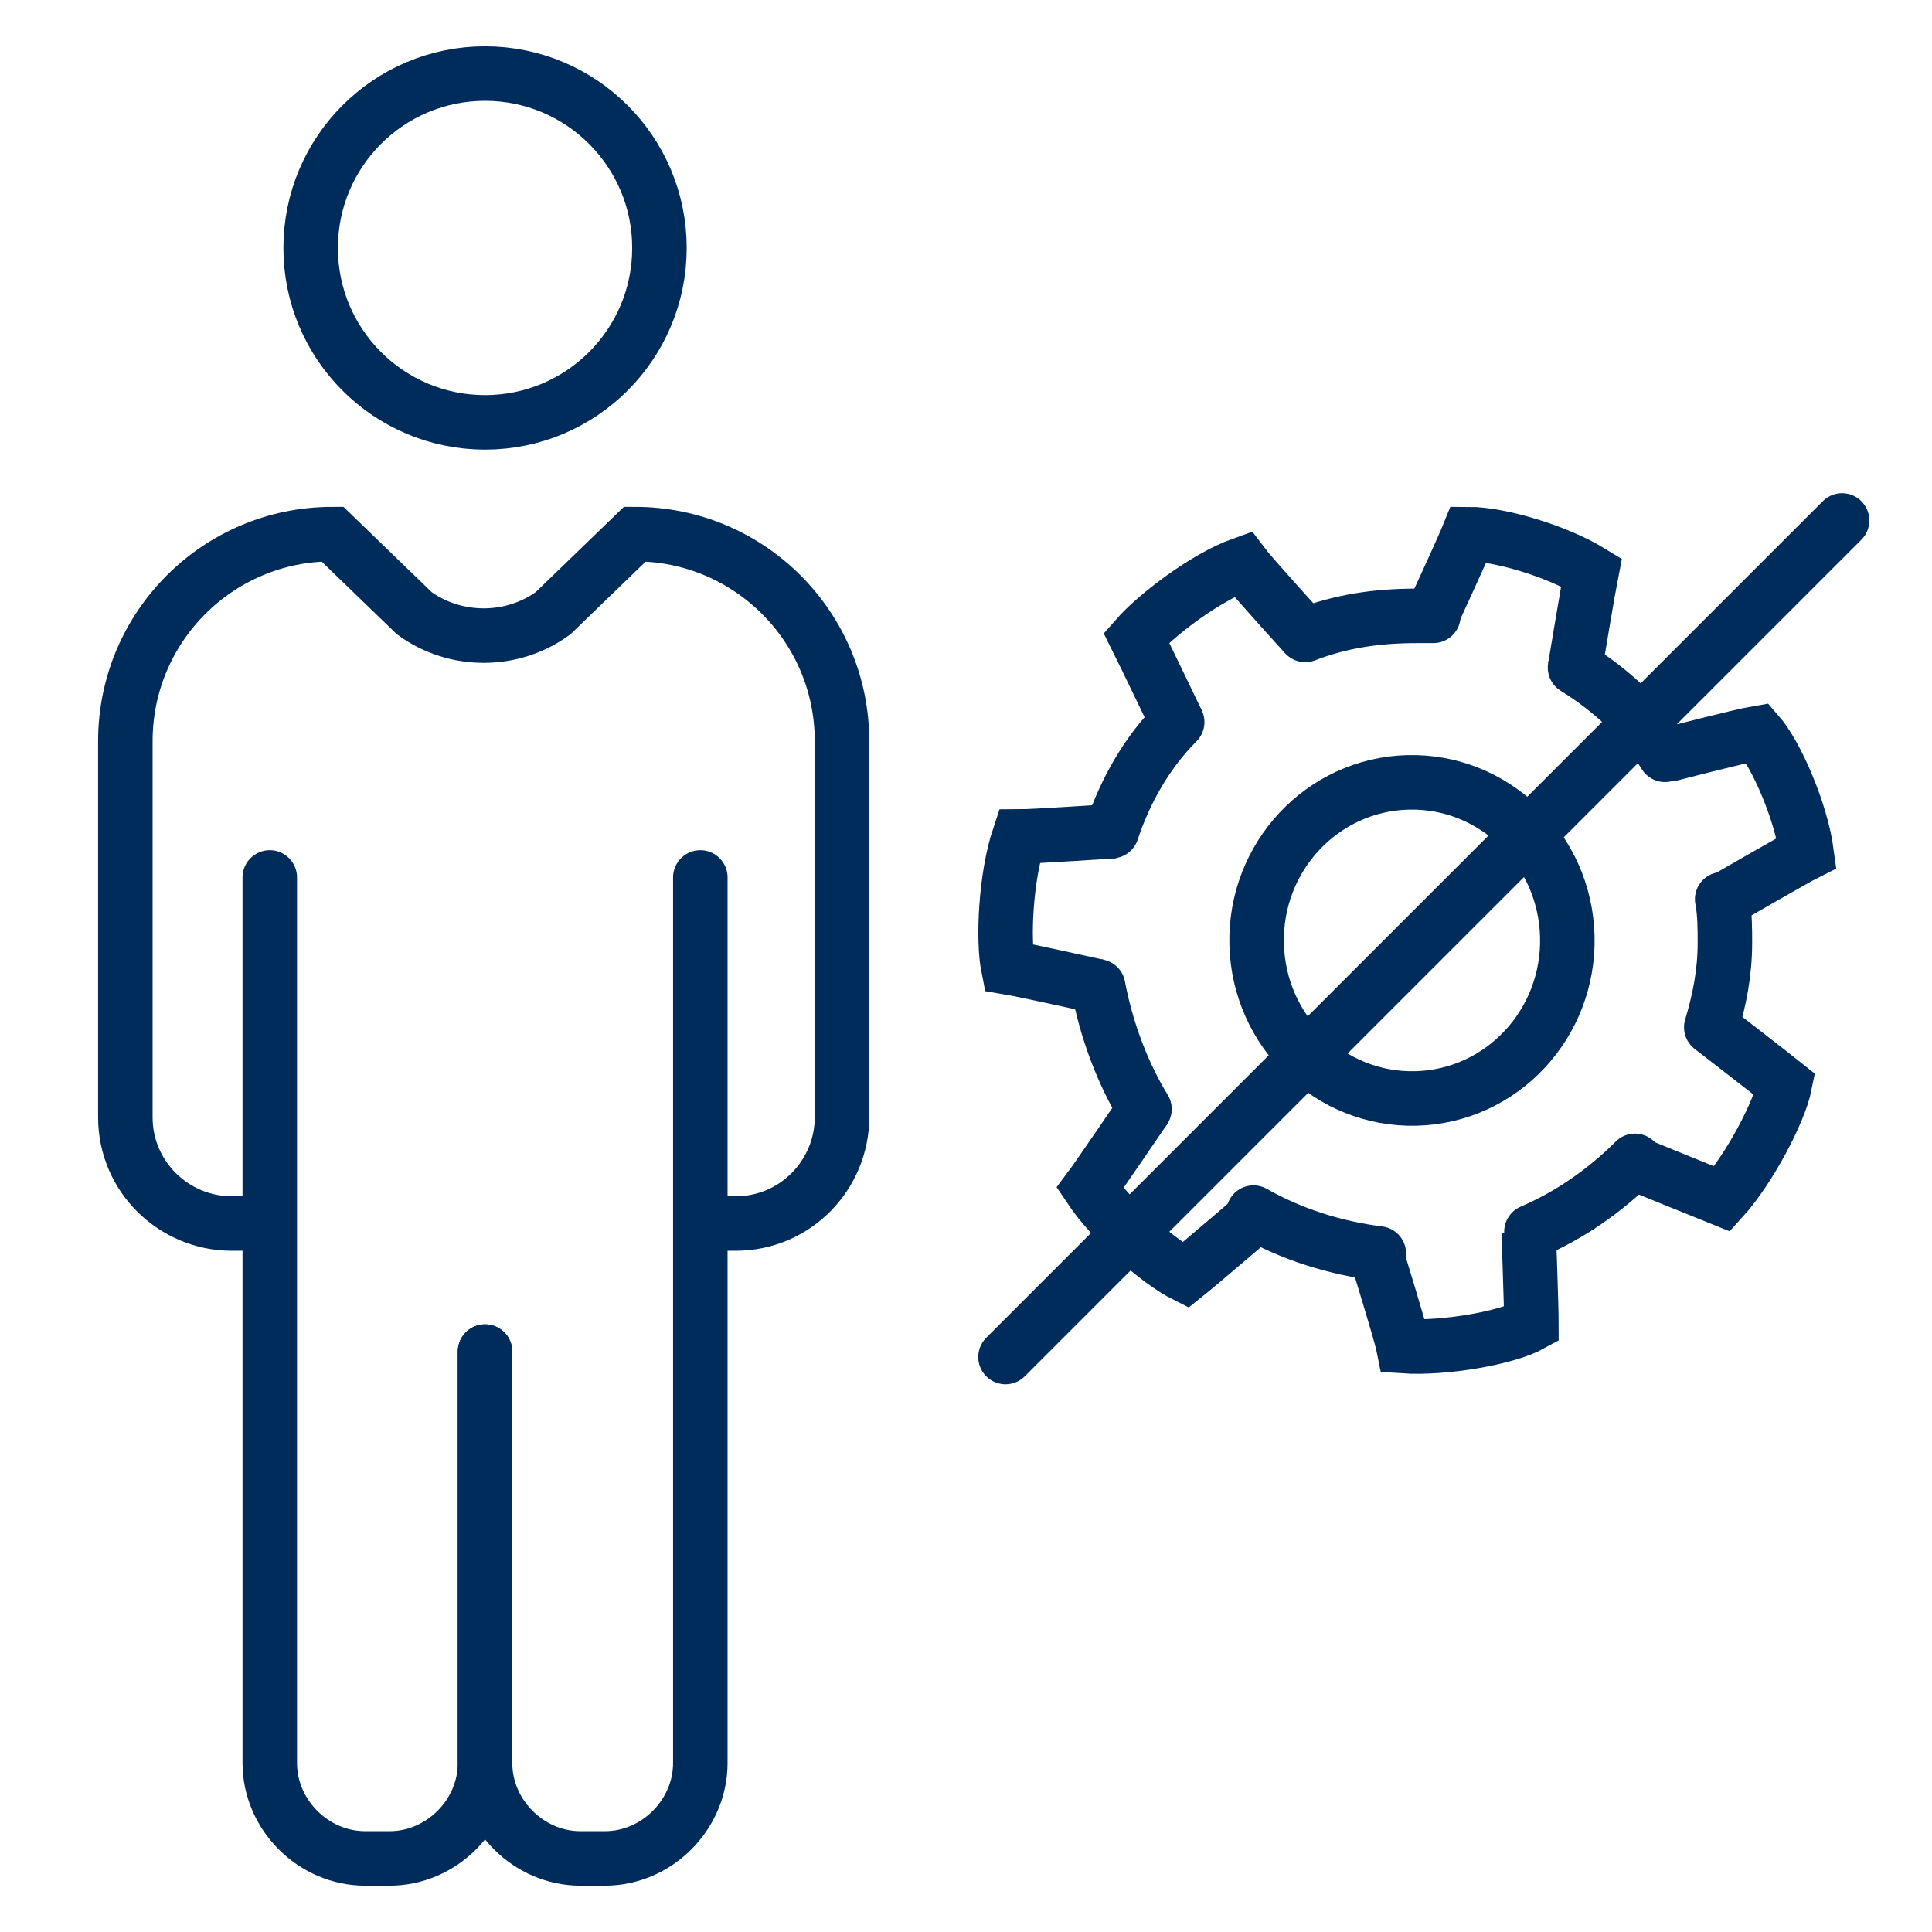
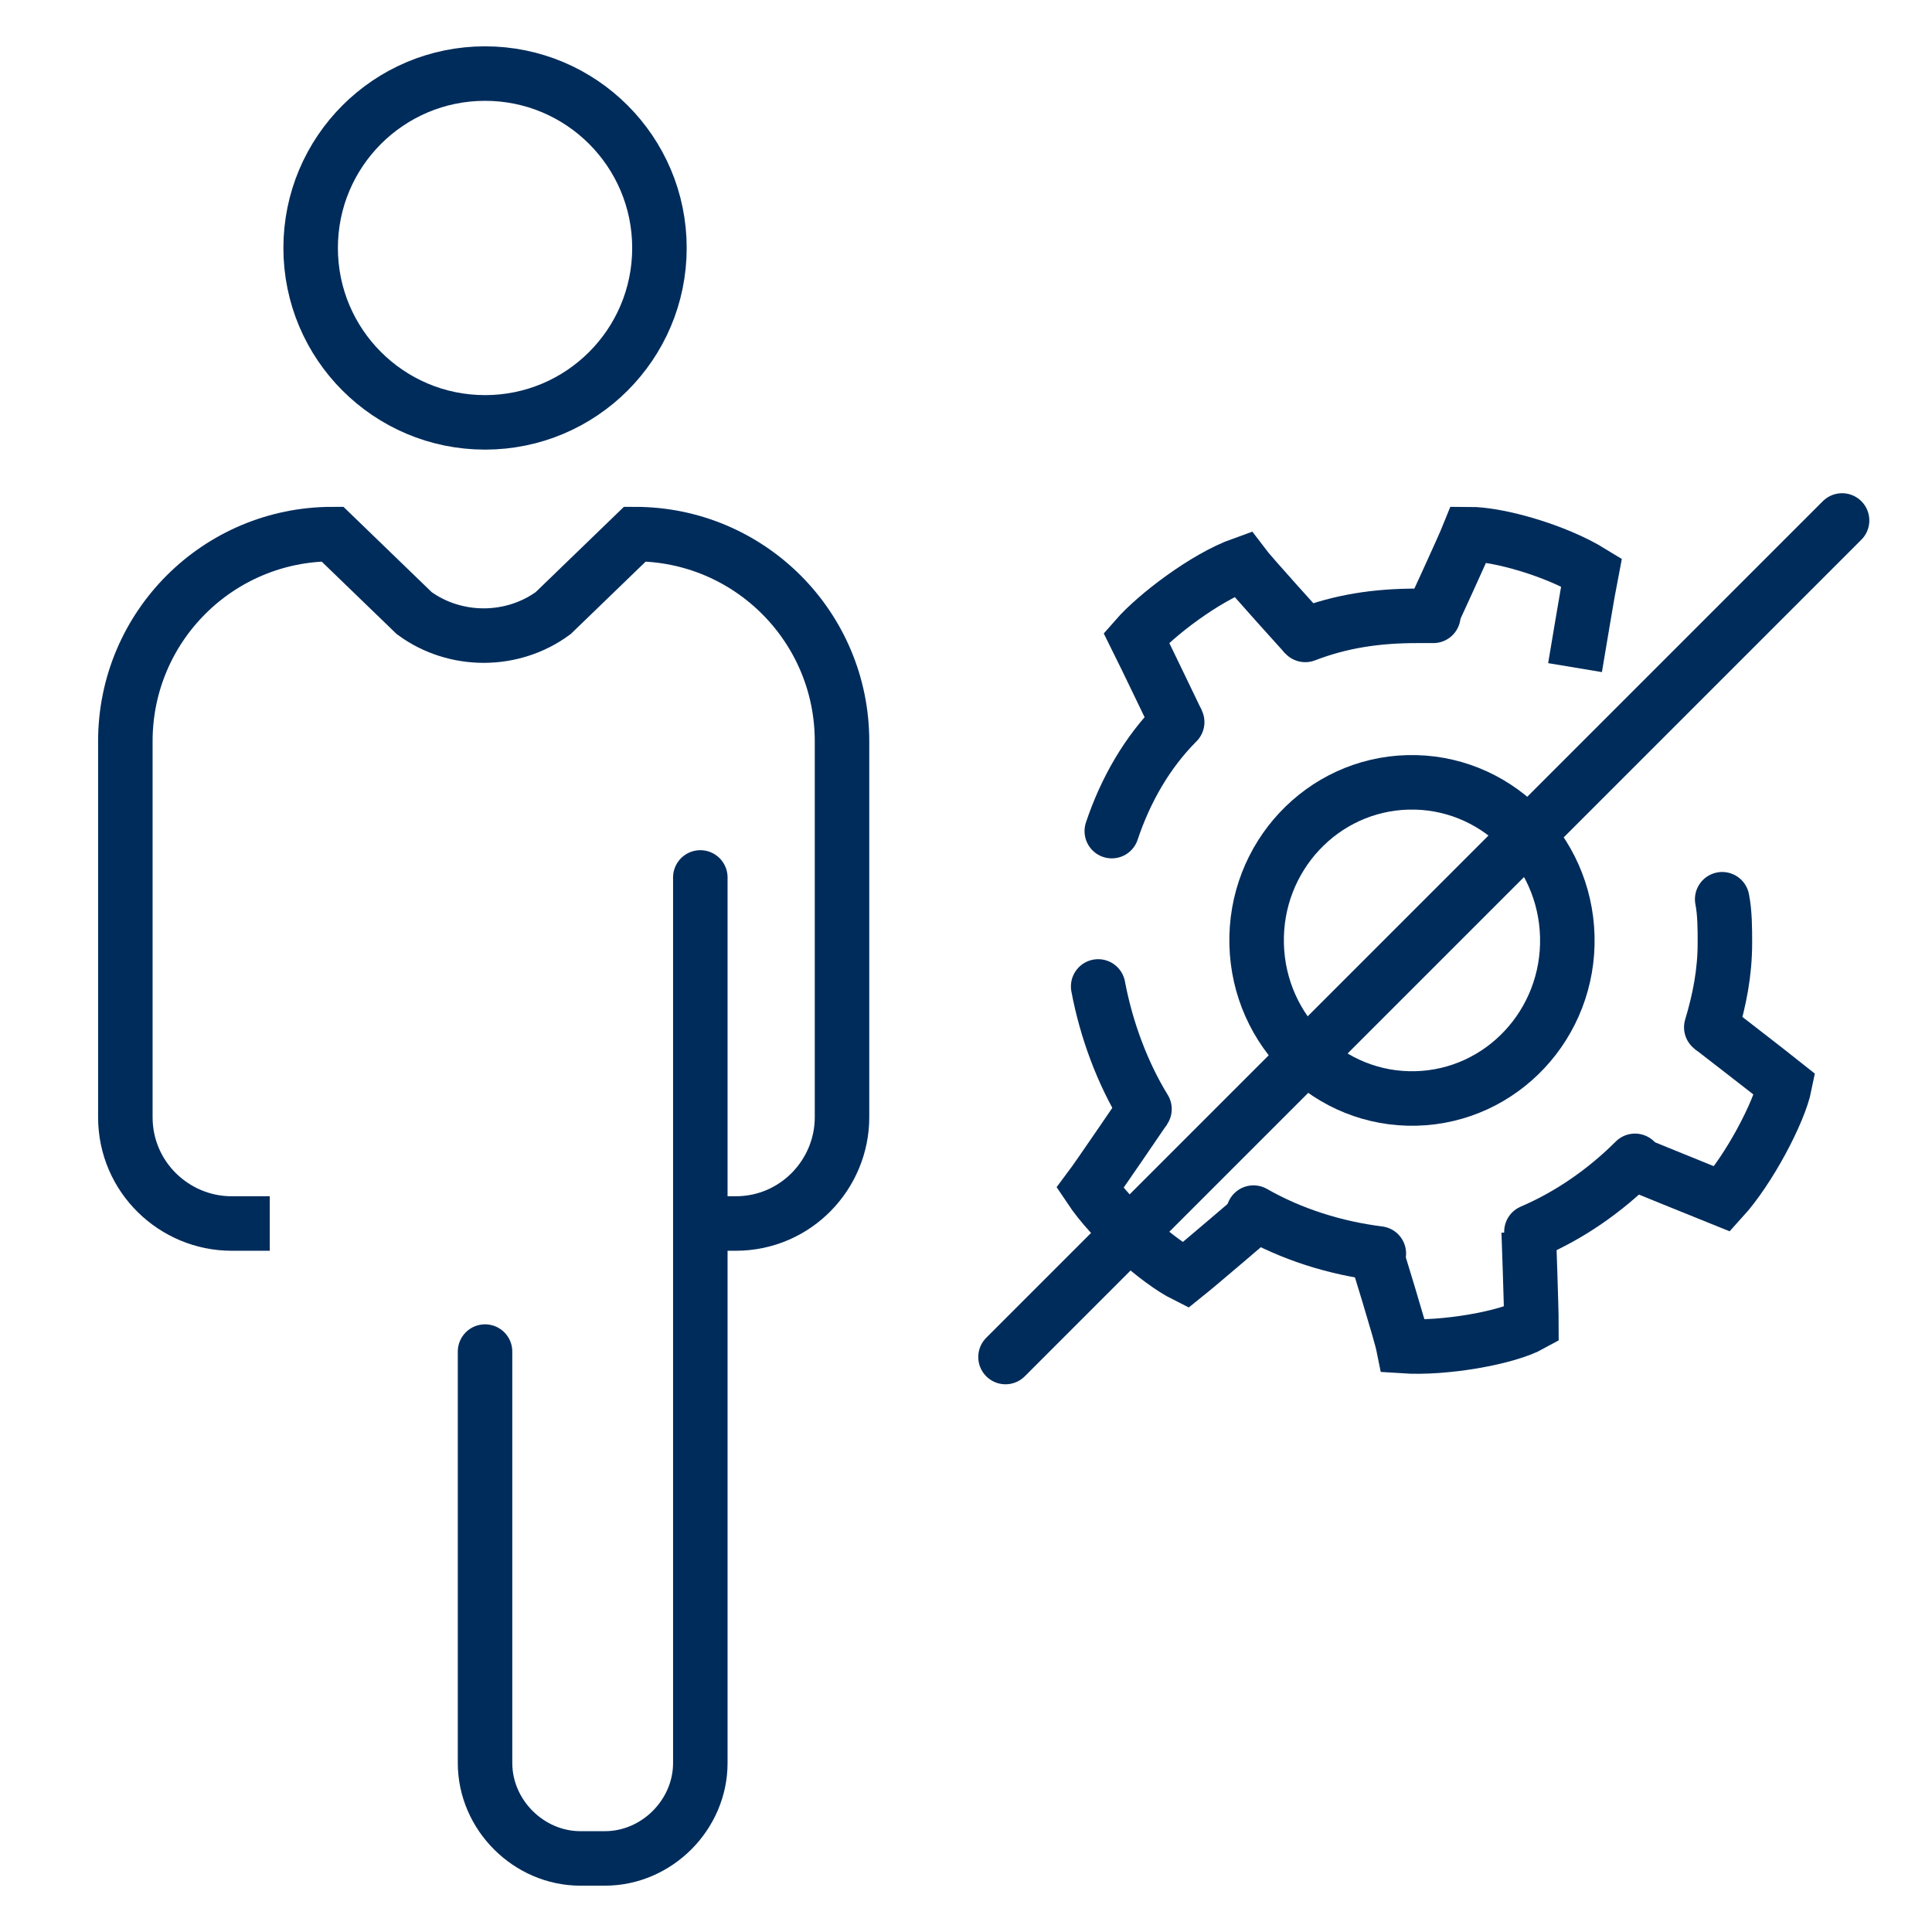
<svg xmlns="http://www.w3.org/2000/svg" version="1.1" id="Ebene_2" x="0px" y="0px" viewBox="0 0 70.9 70.9" style="enable-background:new 0 0 70.9 70.9;" xml:space="preserve">
  <style type="text/css">
	.st0{fill:none;stroke:#002C5B;stroke-width:2;stroke-miterlimit:10;}
	.st1{fill:none;stroke:#002C5B;stroke-width:2;stroke-linecap:round;stroke-miterlimit:10;}
	.st2{fill:none;stroke:#002C5B;stroke-width:2;stroke-linecap:round;stroke-linejoin:round;stroke-miterlimit:10;}
</style>
  <g>
    <g>
      <path class="st0" d="M9.9,44.9H8.5c-2.1,0-3.9-1.7-3.9-3.9V27.2c0-4.2,3.4-7.6,7.6-7.6l3,2.9c1.5,1.1,3.6,1.1,5.1,0l3-2.9    c4.2,0,7.6,3.4,7.6,7.6V41c0,2.1-1.7,3.9-3.9,3.9h-1.4" />
      <circle class="st0" cx="17.8" cy="9.1" r="6.4" />
-       <path class="st1" d="M17.8,49.6v15.1c0,1.9-1.6,3.5-3.5,3.5h-0.9c-1.9,0-3.5-1.6-3.5-3.5V32.2" />
      <path class="st1" d="M17.8,49.6v15.1c0,1.9,1.6,3.5,3.5,3.5h0.9c1.9,0,3.5-1.6,3.5-3.5V32.2" />
    </g>
    <g>
      <g>
        <path class="st2" d="M47.9,23.3c1.3-0.5,2.6-0.7,4.1-0.7c0.2,0,0.4,0,0.6,0" />
        <path class="st2" d="M40.8,30.5c0.5-1.5,1.3-2.9,2.4-4" />
        <path class="st2" d="M42,40.7c-0.8-1.3-1.4-2.9-1.7-4.5" />
        <path class="st2" d="M50.6,46c-1.6-0.2-3.2-0.7-4.6-1.5" />
        <path class="st2" d="M60,42.6c-1.1,1.1-2.4,2-3.8,2.6" />
        <path class="st2" d="M63.2,33c0.1,0.5,0.1,1.1,0.1,1.6c0,1.1-0.2,2.1-0.5,3.1" />
-         <path class="st2" d="M57.8,24.5c1.3,0.8,2.5,1.9,3.3,3.2" />
        <path class="st0" d="M52.5,22.7c0,0,1.2-2.6,1.4-3.1c1.1,0,3.2,0.6,4.5,1.4c-0.1,0.5-0.6,3.5-0.6,3.5" />
-         <path class="st0" d="M61.2,27.7c0,0,2.7-0.7,3.3-0.8c0.7,0.8,1.6,2.9,1.8,4.4c-0.4,0.2-3,1.7-3,1.7" />
        <path class="st0" d="M62.8,37.7c0,0,2.2,1.7,2.7,2.1c-0.2,1-1.3,3.1-2.3,4.2c-0.5-0.2-3.2-1.3-3.2-1.3" />
        <path class="st0" d="M56.1,45.2c0,0,0.1,2.8,0.1,3.4c-0.9,0.5-3.2,0.9-4.7,0.8c-0.1-0.5-1-3.4-1-3.4" />
        <path class="st0" d="M46.1,44.6c0,0-2.1,1.8-2.6,2.2c-1-0.5-2.7-2-3.5-3.2c0.3-0.4,2-2.9,2-2.9" />
-         <path class="st0" d="M40.3,36.2c0,0-2.7-0.6-3.3-0.7c-0.2-1-0.1-3.3,0.4-4.8c0.5,0,3.5-0.2,3.5-0.2" />
        <path class="st0" d="M43.2,26.5c0,0-1.2-2.5-1.5-3.1c0.7-0.8,2.5-2.2,3.9-2.7c0.3,0.4,2.3,2.6,2.3,2.6" />
        <ellipse transform="matrix(1 -2.519399e-02 2.519399e-02 1 -0.853 1.316)" class="st2" cx="51.8" cy="34.5" rx="5.7" ry="5.8" />
      </g>
      <line class="st1" x1="67.6" y1="19.1" x2="36.9" y2="49.8" />
    </g>
  </g>
</svg>